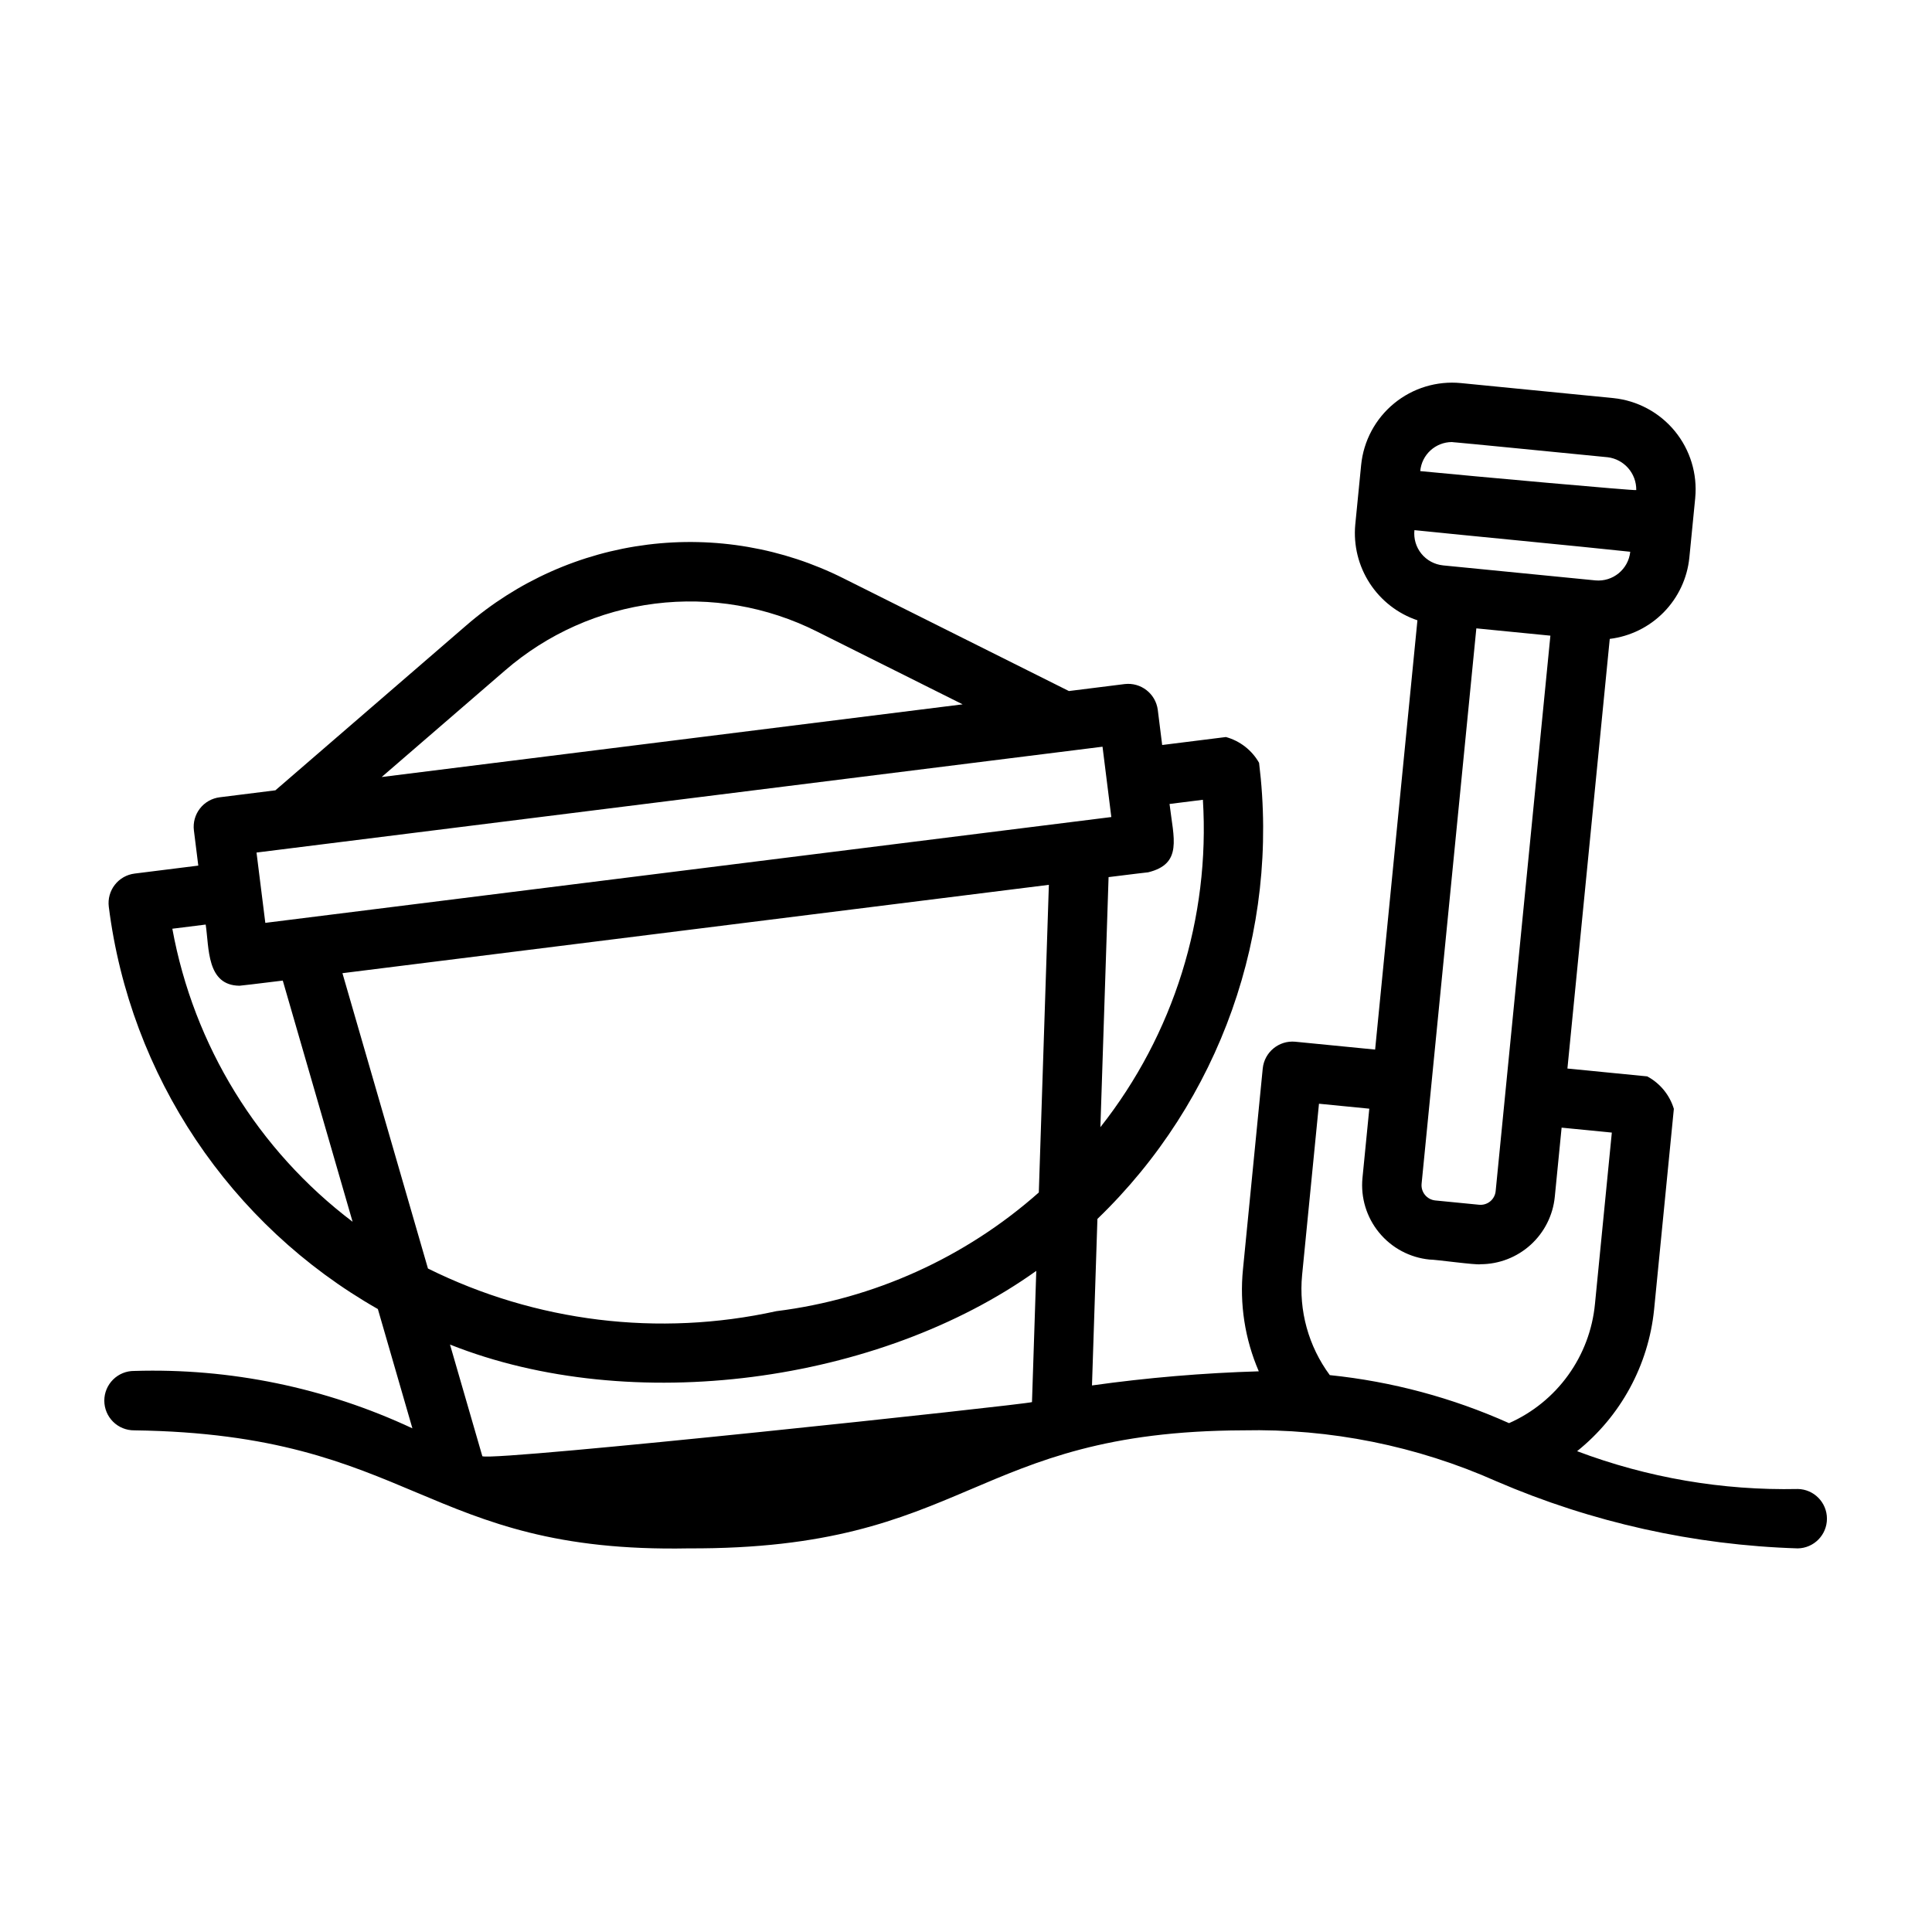
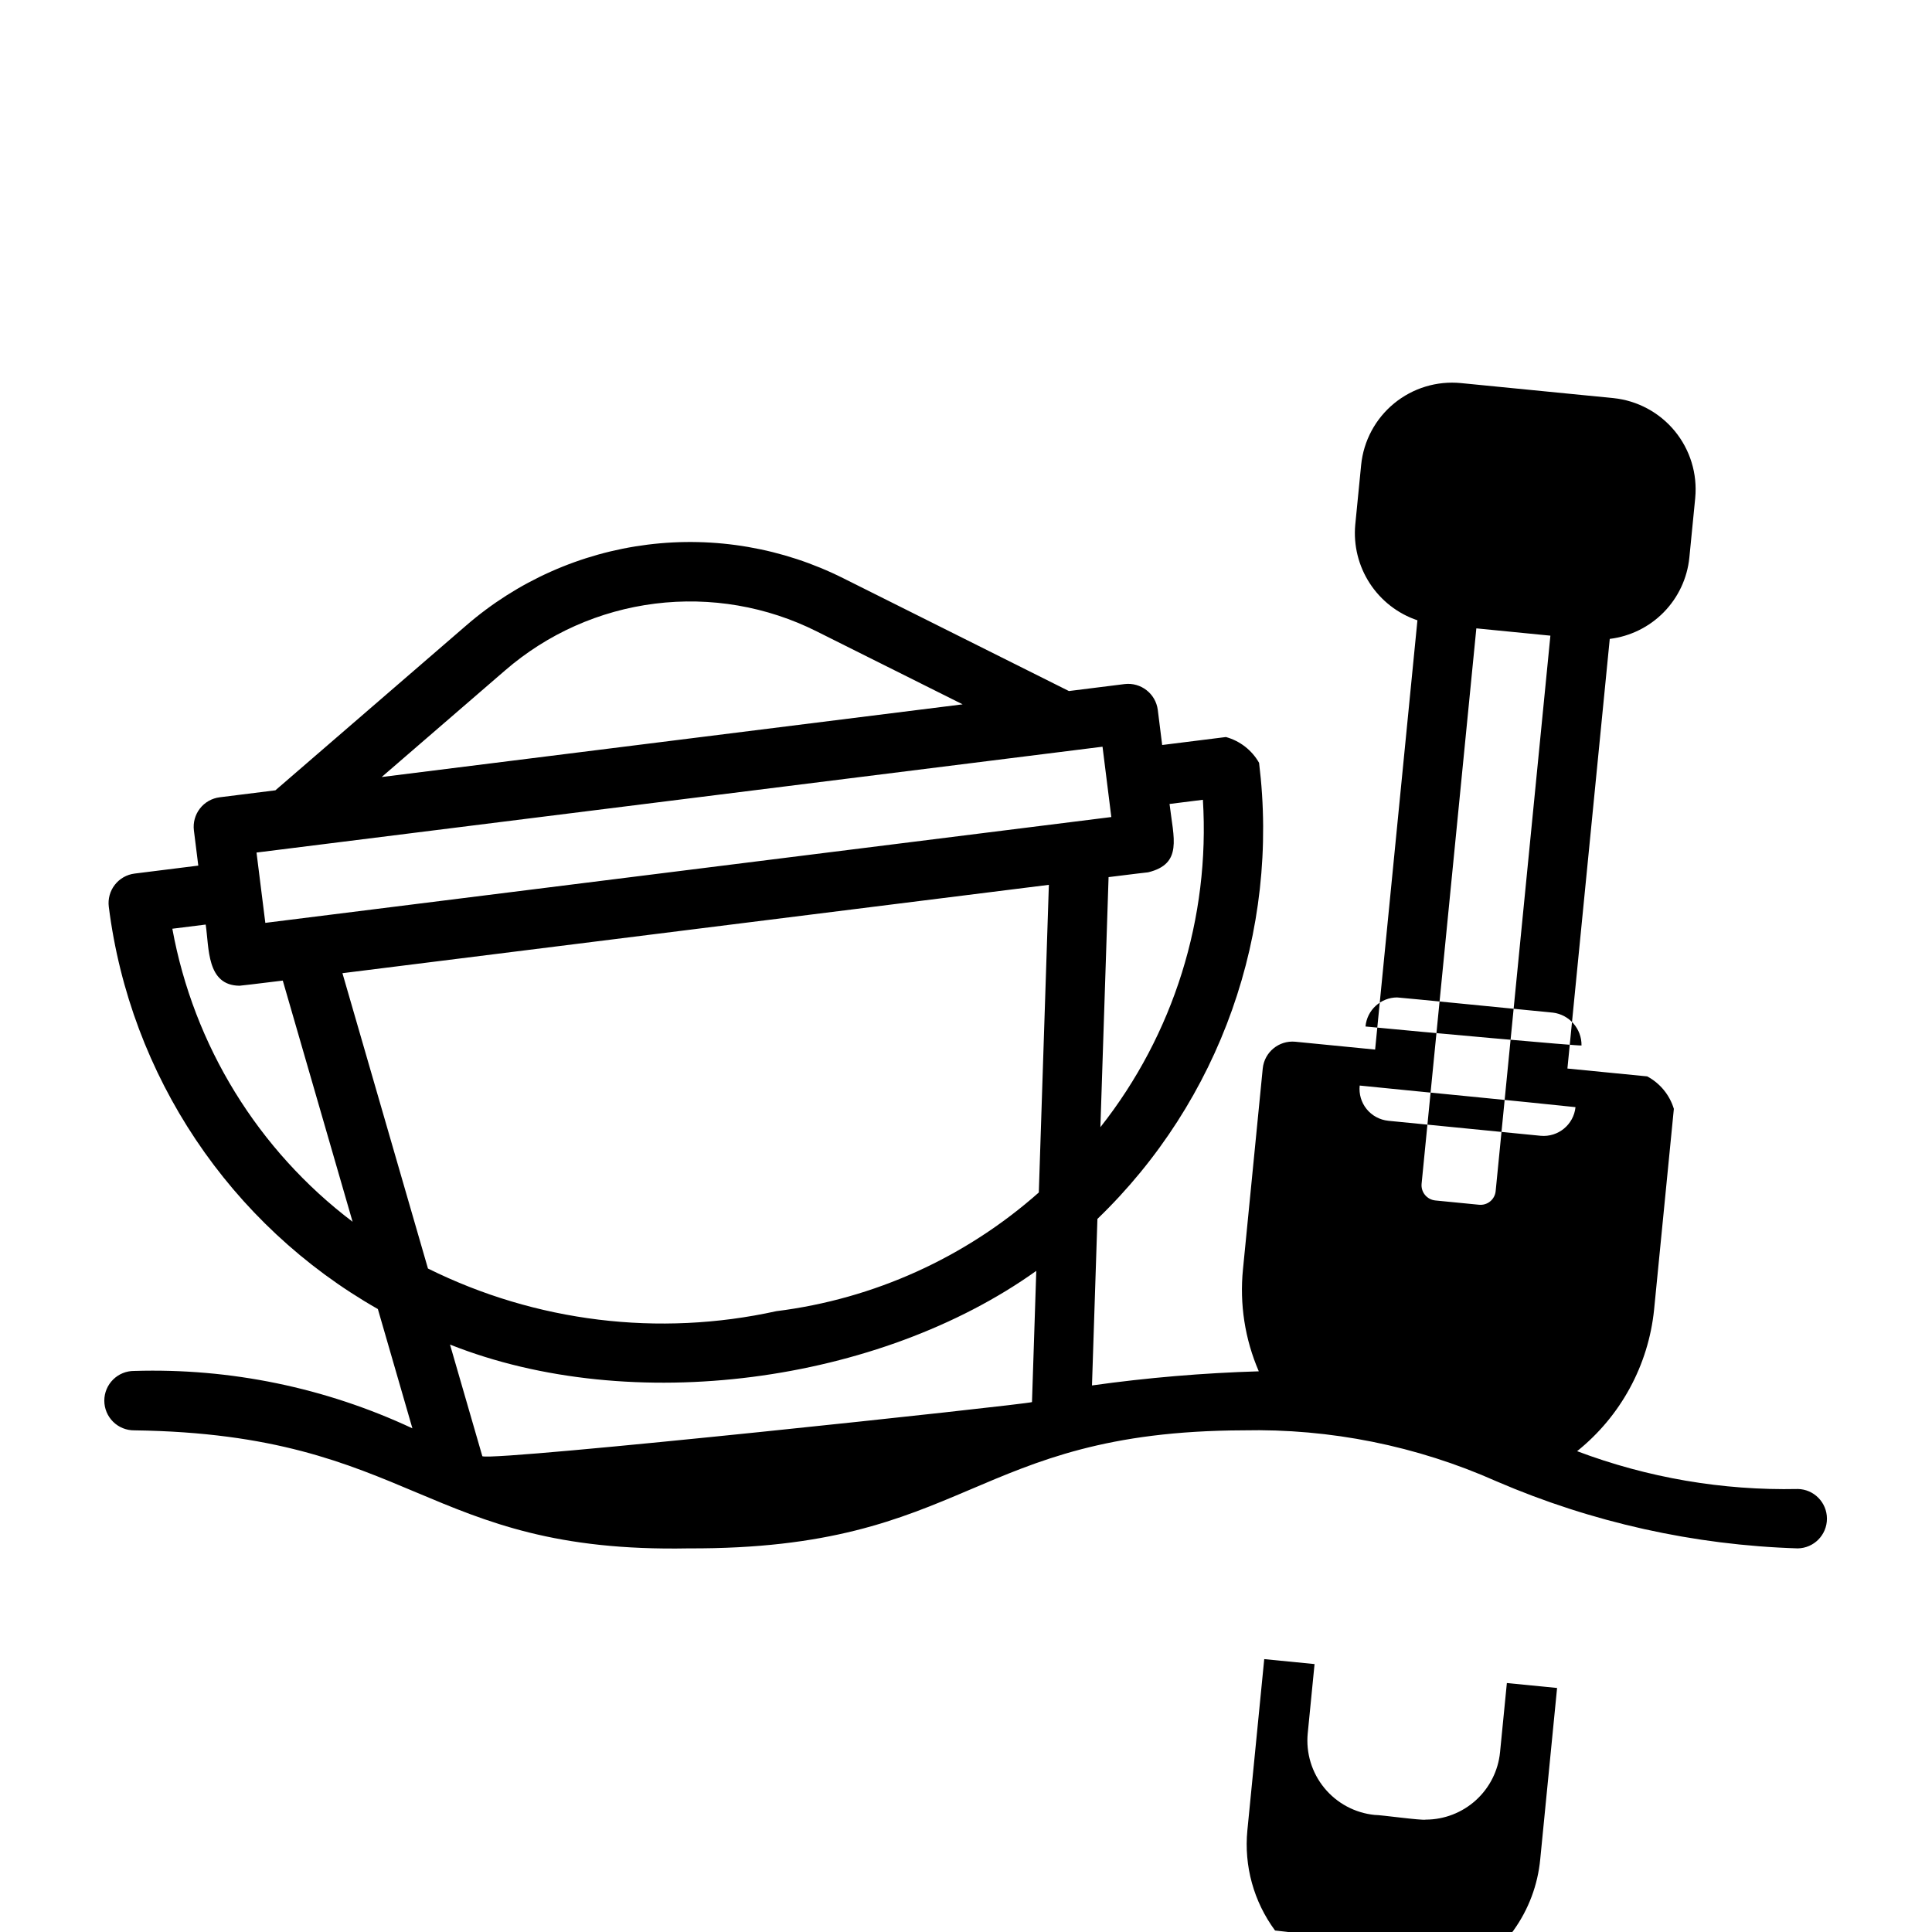
<svg xmlns="http://www.w3.org/2000/svg" fill="#000000" width="800px" height="800px" version="1.1" viewBox="144 144 512 512">
  <g>
-     <path d="m620.41 538.6c-19.949 0.426-39.793-2.977-58.461-10.023 11.551-9.266 18.902-22.777 20.402-37.508l5.238-53.215c-1.121-3.691-3.664-6.785-7.066-8.602l-21.141-2.078c3.844-39 10.23-103.84 11.219-113.86 5.438-0.668 10.484-3.16 14.316-7.07 3.836-3.914 6.223-9.012 6.777-14.461l1.562-15.844h-0.004c0.602-6.375-1.34-12.73-5.402-17.684-4.062-4.949-9.918-8.098-16.285-8.754l-40.41-3.981c-6.383-0.621-12.746 1.316-17.703 5.383s-8.098 9.93-8.734 16.309l-1.562 15.844c-0.5 5.461 0.855 10.93 3.844 15.527 2.988 4.594 7.438 8.051 12.633 9.805l-11.211 113.76-21.176-2.082c-4.32-0.398-8.156 2.754-8.605 7.066l-5.238 53.215v-0.004c-0.934 9.234 0.508 18.555 4.191 27.07-14.793 0.441-29.551 1.688-44.207 3.742 0.184-5.664 0.777-23.805 1.441-44.129 32.496-31.309 48.363-76.082 42.84-120.87-1.906-3.356-5.066-5.812-8.785-6.836l-16.895 2.113-1.164-9.316c-0.566-4.297-4.481-7.344-8.785-6.832l-14.766 1.848-59.734-29.863c-16.035-8.051-34.102-11.16-51.906-8.934-17.805 2.227-34.547 9.688-48.105 21.441 0 0-41.543 35.887-50.543 43.664l-14.762 1.848c-2.074 0.258-3.957 1.328-5.238 2.977s-1.855 3.738-1.598 5.809l1.164 9.32-16.887 2.113h0.004c-2.074 0.258-3.957 1.328-5.238 2.977-1.281 1.645-1.855 3.734-1.598 5.809 5.648 44.785 32.07 84.293 71.309 106.62l9.152 31.613c-23.039-10.785-48.289-15.996-73.715-15.211-2.098-0.016-4.117 0.805-5.606 2.285-1.488 1.477-2.328 3.488-2.328 5.586s0.84 4.109 2.328 5.59c1.488 1.477 3.508 2.297 5.606 2.281 74.191 1.02 76.656 32.617 146.88 31.281 74.414 0.301 74.691-31.027 146.98-31.281 23.109-0.504 46.047 4.113 67.164 13.516 25.254 10.883 52.328 16.91 79.812 17.766 4.301-0.066 7.746-3.57 7.746-7.871 0-4.297-3.445-7.801-7.746-7.871zm-198.45-160.11s-1.398 42.812-2.664 81.531c-19.48 17.262-43.727 28.227-69.555 31.453-31.164 6.867-63.742 2.879-92.328-11.305l-22.664-78.266c22.605-2.812 187.21-23.414 187.21-23.414zm40.82-22.539c1.922 31.277-7.746 62.168-27.164 86.766 1.082-33.086 1.984-60.723 2.168-66.273 6.5-0.809 10.312-1.273 10.488-1.273 9.191-2.25 6.75-8.973 5.668-18.113zm-184.96-34.254c11.211-9.719 25.051-15.887 39.77-17.727s29.648 0.73 42.906 7.387l38.613 19.301-153.96 19.262zm158.36 20.188 2.332 18.641-224.2 28.043-2.332-18.633zm-246.51 48.238 8.84-1.105c0.934 6.18 0.199 16.129 8.965 16.211 0.16 0.012 4.367-0.492 11.465-1.363l18.504 63.918v-0.004c-25.078-19-42.121-46.707-47.773-77.656zm73.586 110.2c48.18 19.16 113.78 10.199 155.37-19.527-0.492 15.109-0.91 27.875-1.137 34.777-2.004 0.684-141.86 15.691-145.66 14.348zm271.99-189.8 19.625 1.934-14.504 147.19c-0.098 1.07-0.625 2.055-1.453 2.734-0.832 0.68-1.902 1-2.969 0.887l-11.578-1.137c-2.223-0.227-3.844-2.203-3.629-4.426zm-6.465-49.371c1.285 0.07 30.047 2.926 41.223 4.019v-0.004c4.394 0.523 7.688 4.285 7.621 8.711-0.012 0.227-43.242-3.652-57.246-5.031 0.391-4.352 4.031-7.688 8.402-7.699zm-9.941 23.348c13.883 1.422 42.898 4.191 57.195 5.723l-0.004-0.004c-0.477 4.633-4.59 8.016-9.227 7.594l-40.41-3.981 0.004-0.004c-2.242-0.23-4.301-1.344-5.719-3.094-1.418-1.75-2.078-3.996-1.84-6.234zm-29.766 197.38 4.469-45.379s7.316 0.719 13.336 1.312l-1.809 18.355v-0.004c-0.508 5.223 1.074 10.434 4.406 14.488 3.328 4.055 8.129 6.625 13.348 7.144 1.418-0.043 12.352 1.508 13.535 1.238 4.91-0.012 9.637-1.844 13.273-5.141 3.633-3.297 5.918-7.828 6.402-12.711l1.809-18.344 13.309 1.309-4.465 45.371c-0.645 6.82-3.094 13.344-7.098 18.902-4 5.562-9.41 9.953-15.676 12.73-15.055-6.746-31.09-11.043-47.504-12.73-5.644-7.637-8.258-17.094-7.336-26.543z" />
-     <path d="m528.89 261.15-0.117-0.008c18.387 1.816 0.535 0.043 0.117 0.008z" />
+     <path d="m620.41 538.6c-19.949 0.426-39.793-2.977-58.461-10.023 11.551-9.266 18.902-22.777 20.402-37.508l5.238-53.215c-1.121-3.691-3.664-6.785-7.066-8.602l-21.141-2.078c3.844-39 10.23-103.84 11.219-113.86 5.438-0.668 10.484-3.16 14.316-7.07 3.836-3.914 6.223-9.012 6.777-14.461l1.562-15.844h-0.004c0.602-6.375-1.34-12.73-5.402-17.684-4.062-4.949-9.918-8.098-16.285-8.754l-40.41-3.981c-6.383-0.621-12.746 1.316-17.703 5.383s-8.098 9.93-8.734 16.309l-1.562 15.844c-0.5 5.461 0.855 10.93 3.844 15.527 2.988 4.594 7.438 8.051 12.633 9.805l-11.211 113.76-21.176-2.082c-4.32-0.398-8.156 2.754-8.605 7.066l-5.238 53.215v-0.004c-0.934 9.234 0.508 18.555 4.191 27.07-14.793 0.441-29.551 1.688-44.207 3.742 0.184-5.664 0.777-23.805 1.441-44.129 32.496-31.309 48.363-76.082 42.84-120.87-1.906-3.356-5.066-5.812-8.785-6.836l-16.895 2.113-1.164-9.316c-0.566-4.297-4.481-7.344-8.785-6.832l-14.766 1.848-59.734-29.863c-16.035-8.051-34.102-11.16-51.906-8.934-17.805 2.227-34.547 9.688-48.105 21.441 0 0-41.543 35.887-50.543 43.664l-14.762 1.848c-2.074 0.258-3.957 1.328-5.238 2.977s-1.855 3.738-1.598 5.809l1.164 9.32-16.887 2.113h0.004c-2.074 0.258-3.957 1.328-5.238 2.977-1.281 1.645-1.855 3.734-1.598 5.809 5.648 44.785 32.07 84.293 71.309 106.62l9.152 31.613c-23.039-10.785-48.289-15.996-73.715-15.211-2.098-0.016-4.117 0.805-5.606 2.285-1.488 1.477-2.328 3.488-2.328 5.586s0.84 4.109 2.328 5.59c1.488 1.477 3.508 2.297 5.606 2.281 74.191 1.02 76.656 32.617 146.88 31.281 74.414 0.301 74.691-31.027 146.98-31.281 23.109-0.504 46.047 4.113 67.164 13.516 25.254 10.883 52.328 16.91 79.812 17.766 4.301-0.066 7.746-3.57 7.746-7.871 0-4.297-3.445-7.801-7.746-7.871zm-198.45-160.11s-1.398 42.812-2.664 81.531c-19.48 17.262-43.727 28.227-69.555 31.453-31.164 6.867-63.742 2.879-92.328-11.305l-22.664-78.266c22.605-2.812 187.21-23.414 187.21-23.414zm40.82-22.539c1.922 31.277-7.746 62.168-27.164 86.766 1.082-33.086 1.984-60.723 2.168-66.273 6.5-0.809 10.312-1.273 10.488-1.273 9.191-2.25 6.75-8.973 5.668-18.113zm-184.96-34.254c11.211-9.719 25.051-15.887 39.77-17.727s29.648 0.73 42.906 7.387l38.613 19.301-153.96 19.262zm158.36 20.188 2.332 18.641-224.2 28.043-2.332-18.633zm-246.51 48.238 8.84-1.105c0.934 6.18 0.199 16.129 8.965 16.211 0.16 0.012 4.367-0.492 11.465-1.363l18.504 63.918v-0.004c-25.078-19-42.121-46.707-47.773-77.656zm73.586 110.2c48.18 19.16 113.78 10.199 155.37-19.527-0.492 15.109-0.91 27.875-1.137 34.777-2.004 0.684-141.86 15.691-145.66 14.348zm271.99-189.8 19.625 1.934-14.504 147.19c-0.098 1.07-0.625 2.055-1.453 2.734-0.832 0.68-1.902 1-2.969 0.887l-11.578-1.137c-2.223-0.227-3.844-2.203-3.629-4.426m-6.465-49.371c1.285 0.07 30.047 2.926 41.223 4.019v-0.004c4.394 0.523 7.688 4.285 7.621 8.711-0.012 0.227-43.242-3.652-57.246-5.031 0.391-4.352 4.031-7.688 8.402-7.699zm-9.941 23.348c13.883 1.422 42.898 4.191 57.195 5.723l-0.004-0.004c-0.477 4.633-4.59 8.016-9.227 7.594l-40.41-3.981 0.004-0.004c-2.242-0.23-4.301-1.344-5.719-3.094-1.418-1.75-2.078-3.996-1.84-6.234zm-29.766 197.38 4.469-45.379s7.316 0.719 13.336 1.312l-1.809 18.355v-0.004c-0.508 5.223 1.074 10.434 4.406 14.488 3.328 4.055 8.129 6.625 13.348 7.144 1.418-0.043 12.352 1.508 13.535 1.238 4.91-0.012 9.637-1.844 13.273-5.141 3.633-3.297 5.918-7.828 6.402-12.711l1.809-18.344 13.309 1.309-4.465 45.371c-0.645 6.82-3.094 13.344-7.098 18.902-4 5.562-9.41 9.953-15.676 12.73-15.055-6.746-31.09-11.043-47.504-12.73-5.644-7.637-8.258-17.094-7.336-26.543z" />
  </g>
</svg>